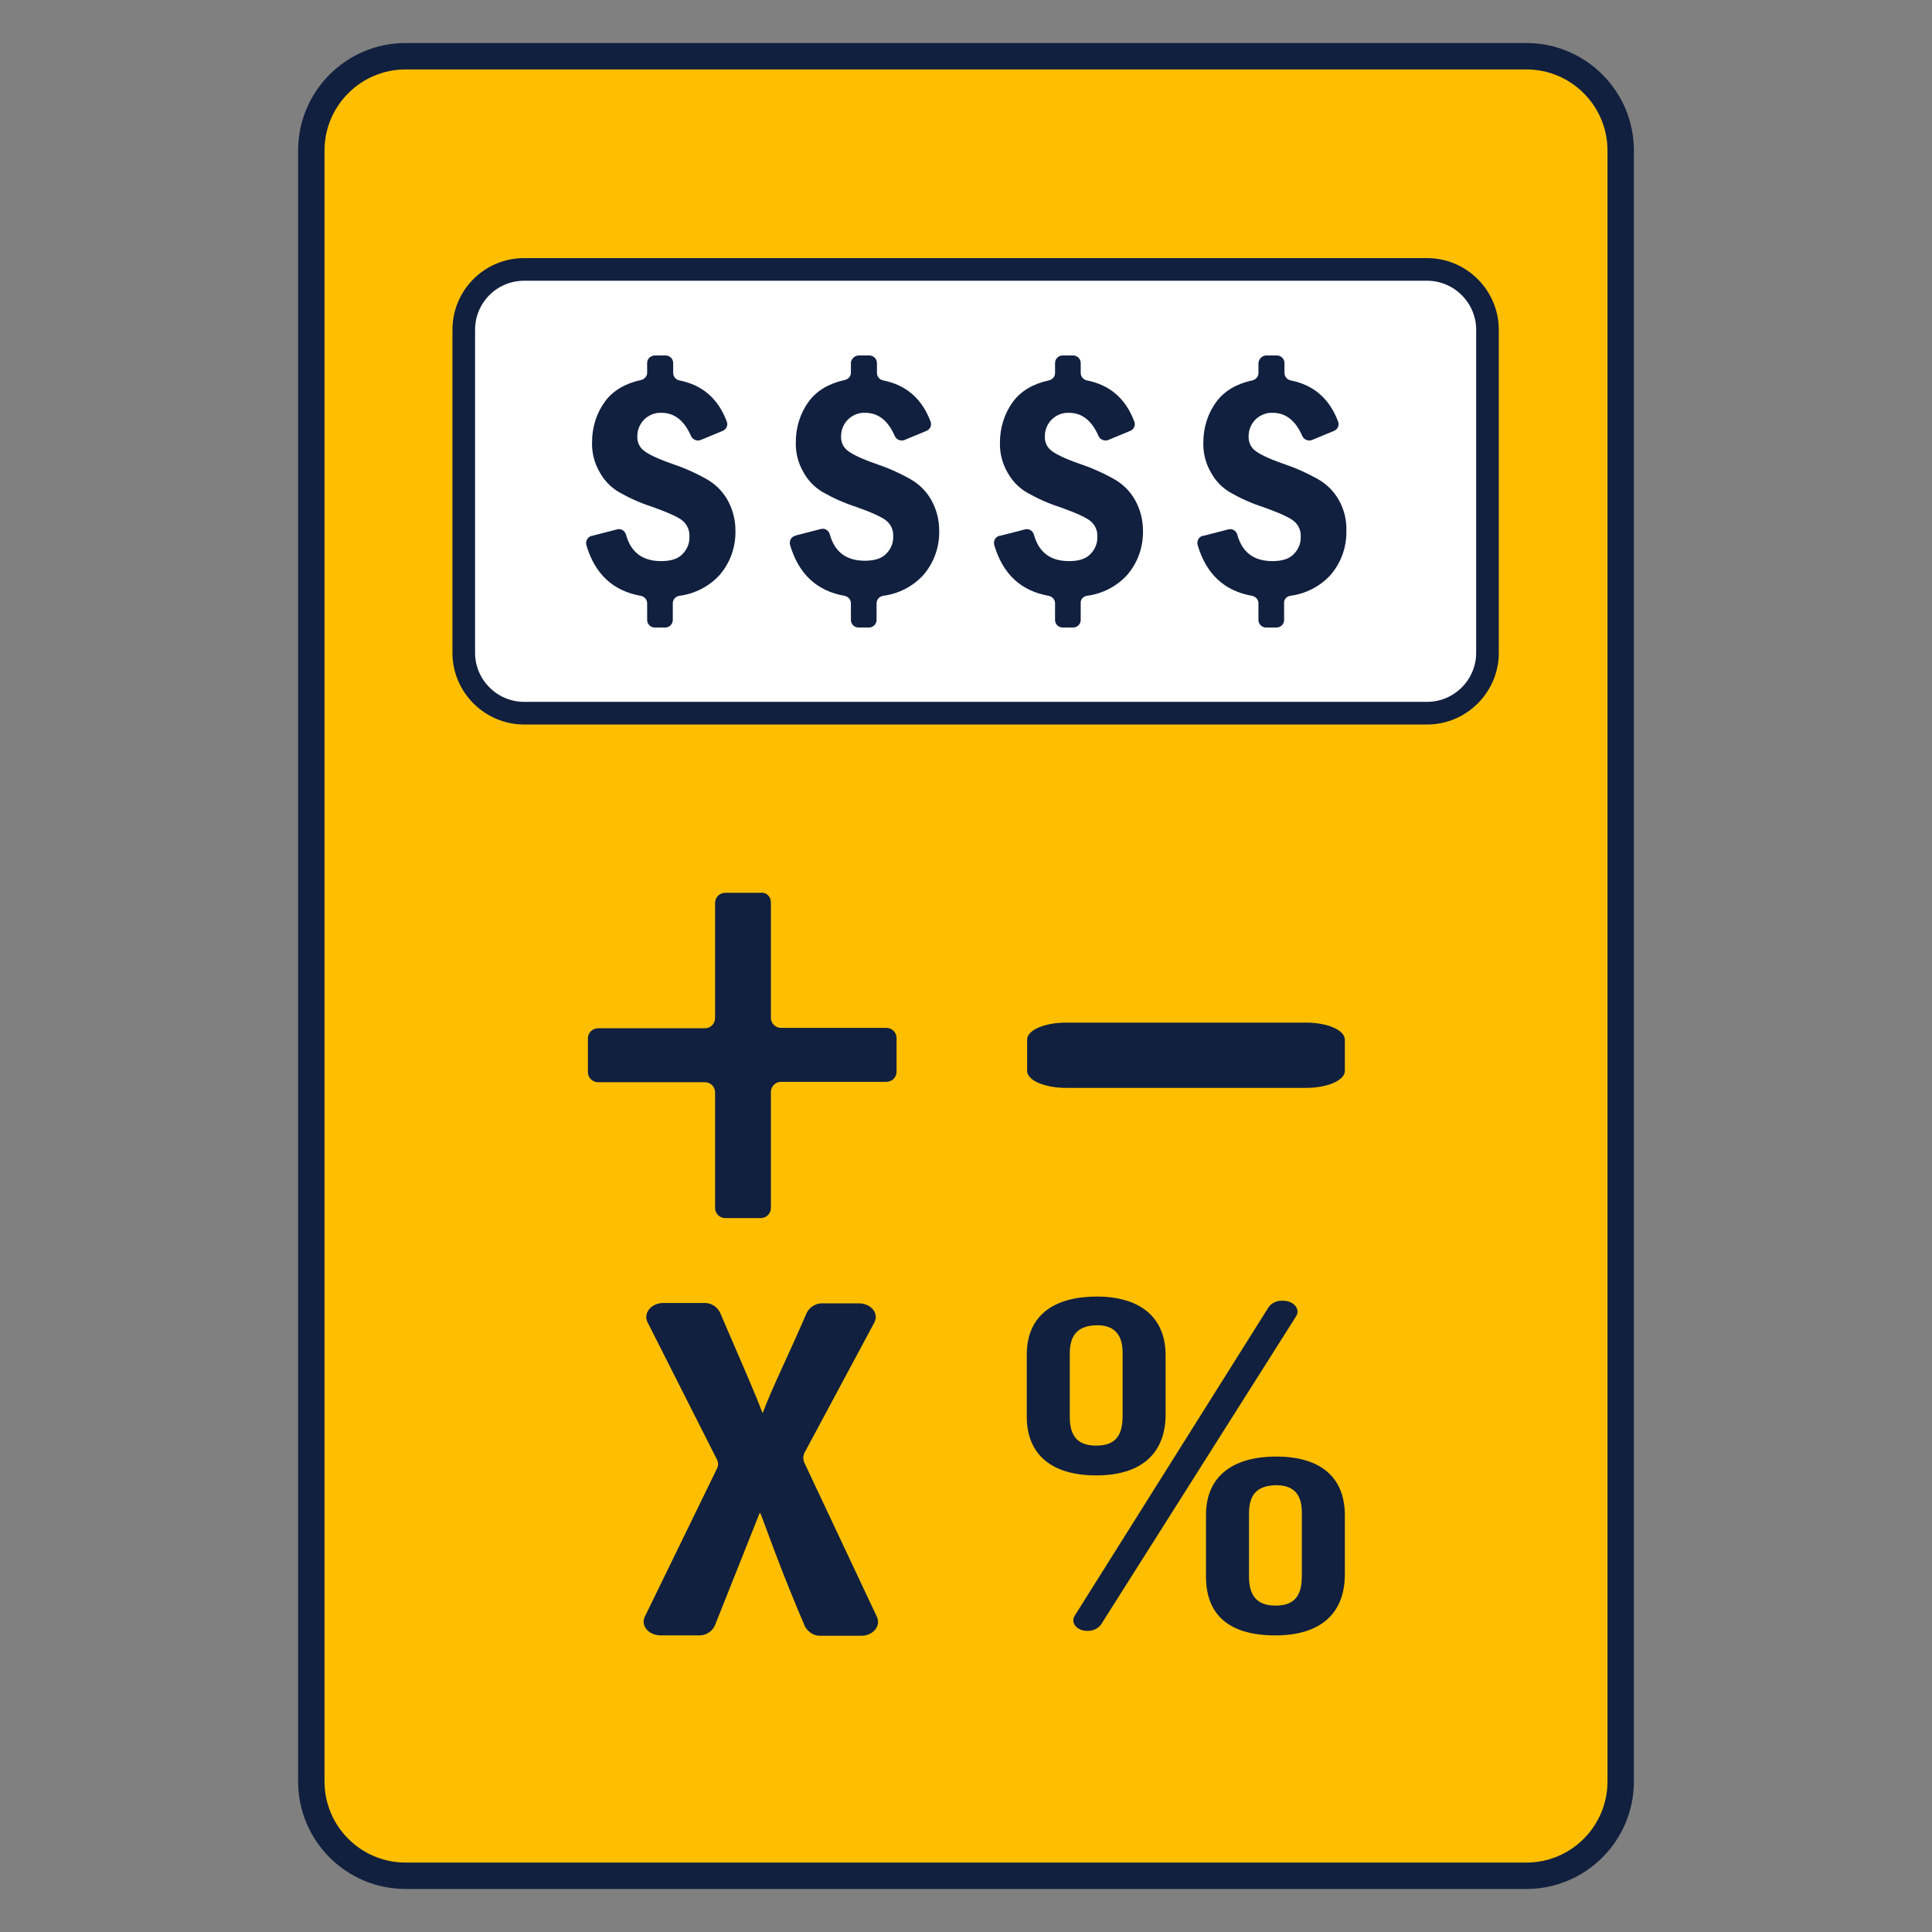
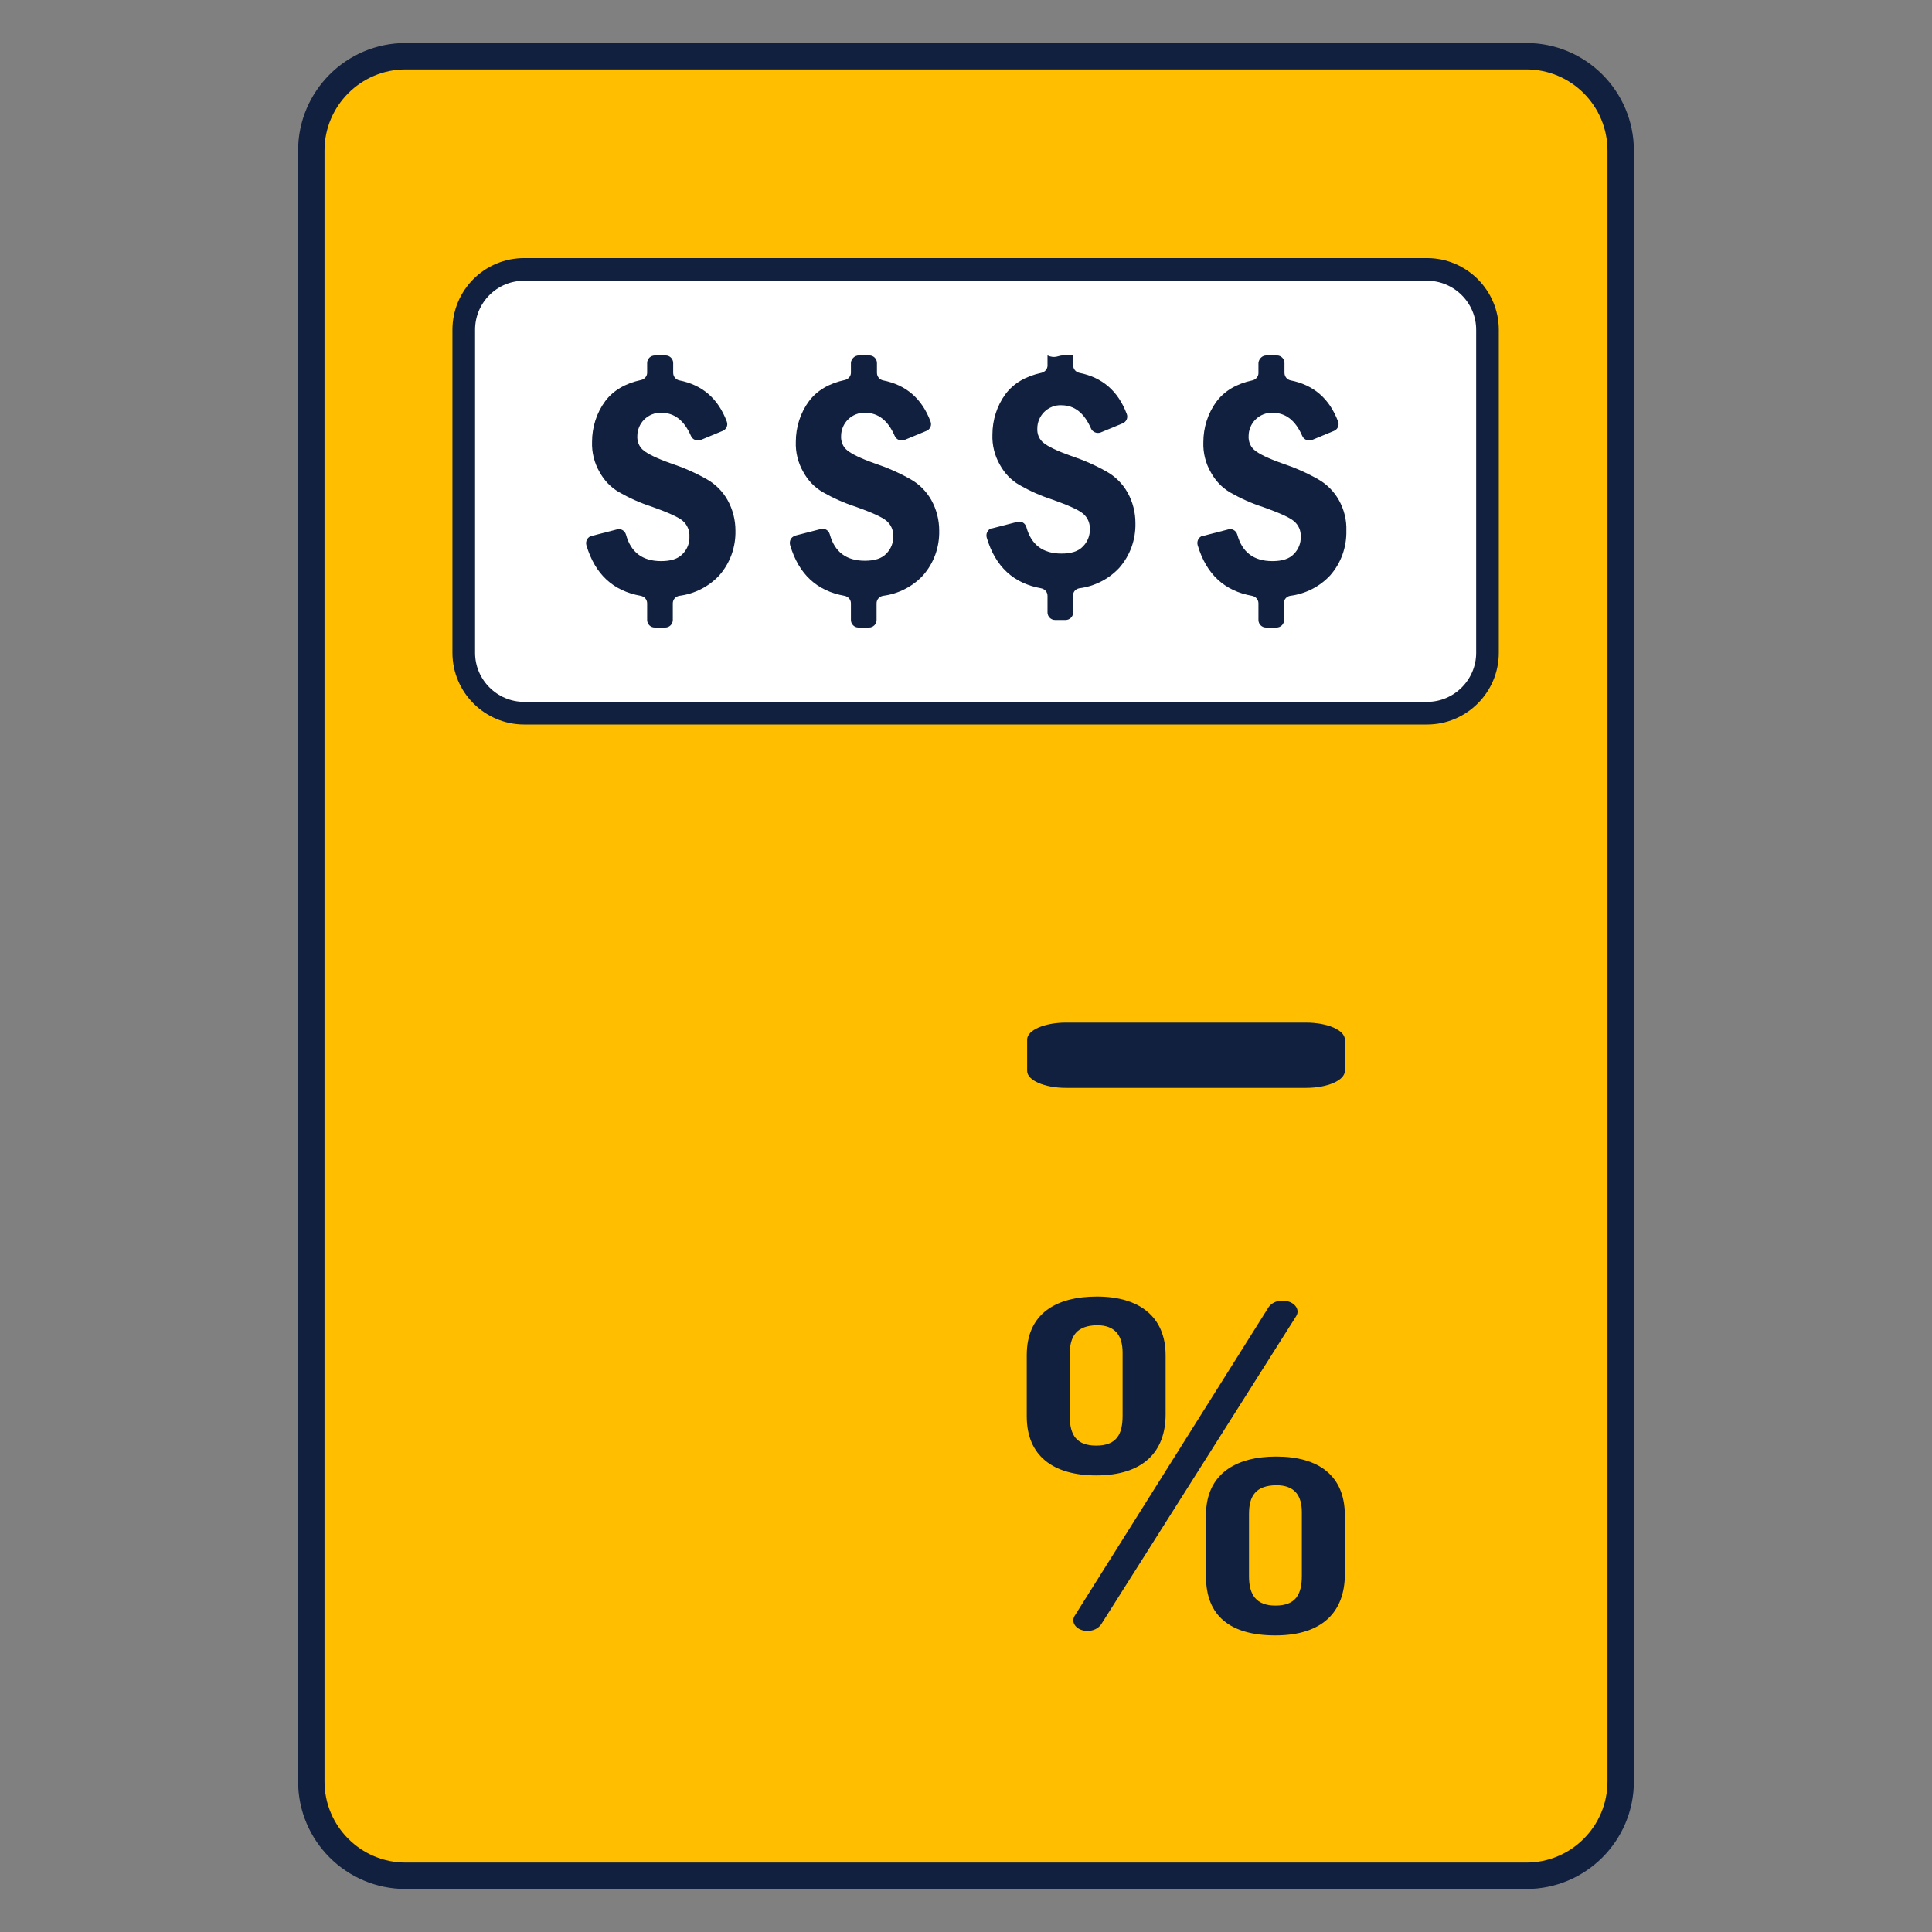
<svg xmlns="http://www.w3.org/2000/svg" version="1.1" id="Capa_1" x="0px" y="0px" viewBox="0 0 512 512" style="enable-background:new 0 0 512 512;" xml:space="preserve">
  <rect x="0" y="0" width="512" height="512" fill="#808080" stroke="none" />
  <style type="text/css"> .st0{fill:#FFBF00;stroke:#12203F;stroke-width:7;stroke-miterlimit:10;} .st1{fill:#FFFFFF;stroke:#12203F;stroke-width:6;stroke-miterlimit:10;} .st2{fill:#12203F;} </style>
  <title>GROUP 1</title>
  <g>
    <path class="st0" d="M107.5,14.9h297c13.8,0,25,11.2,25,25v432.2c0,13.8-11.2,25-25,25h-297c-13.8,0-25-11.2-25-25V39.9 C82.5,26.1,93.7,14.9,107.5,14.9z" />
    <path class="st1" d="M138.9,71.4h239.3c8.8,0,16,7.2,16,16V173c0,8.8-7.2,16-16,16H138.9c-8.8,0-16-7.2-16-16V87.4 C122.9,78.6,130,71.4,138.9,71.4z" />
-     <path class="st2" d="M204.3,239.2v30.5c0,1.5,1.2,2.7,2.7,2.7h27.9c1.5,0,2.7,1.2,2.7,2.7c0,0,0,0,0,0v8.9c0,1.5-1.2,2.7-2.7,2.7 H207c-1.5,0-2.7,1.2-2.7,2.7v30.7c0,1.5-1.2,2.7-2.7,2.7h-9.4c-1.5,0-2.7-1.2-2.7-2.7v-30.6c0-1.5-1.2-2.7-2.7-2.7h-28.3 c-1.5,0-2.7-1.2-2.7-2.7v-8.9c0-1.5,1.2-2.7,2.7-2.7c0,0,0,0,0,0h28.3c1.5,0,2.7-1.2,2.7-2.7v-30.5c0-1.5,1.2-2.7,2.7-2.7 c0,0,0,0,0,0h9.4C203.1,236.4,204.3,237.6,204.3,239.2C204.3,239.2,204.3,239.2,204.3,239.2z" />
    <path class="st2" d="M356.4,275.5v8.3c0,2.5-4.6,4.5-10.3,4.5h-63.6c-5.7,0-10.3-2-10.3-4.5v-8.3c0-2.5,4.6-4.5,10.3-4.5h63.6 C351.8,271,356.4,273,356.4,275.5z" />
-     <path class="st2" d="M186.5,345.3c1.8-0.1,3.5,0.9,4.3,2.5c5.8,13.5,9.6,22.1,11.2,26.5h0.2c2.1-5.8,6.5-14.6,11.6-26.4 c0.8-1.6,2.5-2.6,4.3-2.5h9.5c3.3,0,5.4,2.7,4.1,5.1l-18.5,34.5c-0.4,0.8-0.4,1.7-0.1,2.5l19.3,41c1.1,2.4-1,5-4.2,5h-10.6 c-1.8,0.1-3.4-0.9-4.3-2.5c-6.8-15.9-10.2-26-11.8-30h-0.2c-1.8,4.5-6.1,15.4-11.9,29.9c-0.8,1.6-2.5,2.6-4.3,2.5h-10 c-3.2,0-5.4-2.6-4.2-5l19.1-39.2c0.4-0.8,0.4-1.7,0-2.4l-18.4-36.4c-1.2-2.4,1-5.1,4.2-5.1H186.5z" />
    <path class="st2" d="M308.9,359.2v15.6c0,9.9-5.9,16.2-18.4,16.2c-11.4,0-18.4-5.2-18.4-15.6v-16.3c0-11,7.8-15.5,18.6-15.5 C301.9,343.6,308.9,348.9,308.9,359.2z M284.8,428.2l51.4-81.8c0.8-1.1,2.1-1.7,3.5-1.7h0.3c2.8,0,4.7,2.2,3.5,4.1l-51.7,81.7 c-0.8,1.1-2.1,1.7-3.5,1.7l0,0C285.5,432.3,283.6,430.1,284.8,428.2L284.8,428.2z M283.5,358.8v16.6c0,5,1.9,7.7,7,7.7 c5.4,0,7-3,7-7.9v-16.7c0-4.6-2-7.3-6.8-7.3C285.4,351.3,283.5,354,283.5,358.8L283.5,358.8z M356.4,401.6v15.6 c0,9.9-5.9,16.2-18.4,16.2c-11.9,0-18.4-5.1-18.4-15.6v-16.3c0-10.8,7.8-15.5,18.6-15.5C349.4,386,356.4,391,356.4,401.6 L356.4,401.6z M331,401.2v16.6c0,4.8,1.9,7.7,7,7.7c5.4,0,7-3,7-7.9v-16.8c0-4.6-2-7.2-6.8-7.2C332.8,393.7,331,396.4,331,401.2z" />
    <path class="st2" d="M173.6,94.2h2.8c1.1,0,2,0.9,2,2v2.6c0,1,0.7,1.8,1.6,2c6.1,1.2,10.3,4.8,12.6,10.9c0.4,1-0.1,2.1-1.1,2.5 l-5.8,2.4c-1,0.4-2.2-0.1-2.6-1.1c-1.8-4.1-4.4-6.1-7.8-6.1c-1.7-0.1-3.4,0.6-4.6,1.8c-1.1,1.1-1.8,2.7-1.8,4.3 c-0.1,1.5,0.5,3,1.7,3.9c1.1,0.9,3.5,2.1,7.2,3.4c3.3,1.1,6.5,2.5,9.5,4.2c2.3,1.3,4.2,3.2,5.5,5.5c1.4,2.5,2.1,5.3,2.1,8.1 c0.1,4.4-1.4,8.6-4.3,11.9c-2.8,3-6.6,4.9-10.6,5.4c-1,0.2-1.7,1-1.7,2v4.4c0,1.1-0.9,2-2,2h-2.8c-1.1,0-2-0.9-2-2v-4.4 c0-1-0.7-1.8-1.7-2c-7.3-1.3-12.1-5.7-14.4-13.4c-0.3-1.1,0.3-2.2,1.4-2.5c0,0,0,0,0.1,0l6.6-1.7c1-0.3,2.1,0.3,2.4,1.4 c1.3,4.7,4.4,7,9.3,7c2.6,0,4.5-0.6,5.7-1.9c1.2-1.2,1.9-2.9,1.8-4.6c0.1-1.6-0.6-3.2-1.8-4.2c-1.2-1-3.9-2.2-8.1-3.7 c-3.1-1-6-2.3-8.8-3.9c-2.2-1.3-3.9-3.1-5.1-5.3c-1.4-2.4-2.1-5.2-2-8c0-3.9,1.2-7.7,3.5-10.8c2.1-2.8,5.3-4.7,9.5-5.6 c0.9-0.2,1.6-1,1.6-1.9v-2.6C171.5,95.1,172.4,94.2,173.6,94.2C173.5,94.2,173.6,94.2,173.6,94.2z" />
    <path class="st2" d="M227.6,94.2h2.8c1.1,0,2,0.9,2,2v2.6c0,1,0.7,1.8,1.6,2c6.1,1.2,10.3,4.8,12.6,10.9c0.4,1-0.1,2.1-1.1,2.5 l-5.8,2.4c-1,0.4-2.2-0.1-2.6-1.1c-1.8-4.1-4.4-6.1-7.8-6.1c-1.7-0.1-3.4,0.6-4.6,1.8c-1.1,1.1-1.8,2.7-1.8,4.3 c-0.1,1.5,0.5,3,1.7,3.9c1.1,0.9,3.5,2.1,7.2,3.4c3.3,1.1,6.5,2.5,9.5,4.2c2.3,1.3,4.2,3.2,5.5,5.5c1.4,2.5,2.1,5.3,2.1,8.1 c0.1,4.4-1.4,8.6-4.3,11.9c-2.8,3-6.6,4.9-10.6,5.4c-1,0.2-1.7,1-1.7,2v4.4c0,1.1-0.9,2-2,2h-2.8c-1.1,0-2-0.9-2-2v-4.4 c0-1-0.7-1.8-1.7-2c-7.3-1.3-12.1-5.7-14.4-13.4c-0.3-1.1,0.2-2.2,1.3-2.5c0.1,0,0.1,0,0.2-0.1l6.6-1.7c1-0.3,2.1,0.3,2.4,1.4 c1.3,4.7,4.4,7,9.3,7c2.6,0,4.5-0.6,5.7-1.9c1.2-1.2,1.9-2.9,1.8-4.6c0.1-1.6-0.6-3.1-1.8-4.1c-1.2-1-3.9-2.2-8.1-3.7 c-3.1-1-6-2.3-8.8-3.9c-2.2-1.3-3.9-3.1-5.1-5.3c-1.4-2.4-2.1-5.2-2-8c0-3.9,1.2-7.7,3.5-10.8c2.1-2.8,5.3-4.7,9.5-5.6 c0.9-0.2,1.6-1,1.6-1.9v-2.7C225.6,95.1,226.5,94.2,227.6,94.2z" />
-     <path class="st2" d="M281.6,94.2h2.8c1.1,0,2,0.9,2,2v2.6c0,1,0.7,1.8,1.6,2c6.1,1.2,10.3,4.8,12.6,10.9c0.4,1-0.1,2.1-1.1,2.5 l-5.8,2.4c-1,0.4-2.2-0.1-2.6-1.1c-1.8-4.1-4.4-6.1-7.8-6.1c-1.7-0.1-3.4,0.6-4.6,1.8c-1.1,1.1-1.8,2.7-1.8,4.3 c-0.1,1.5,0.5,3,1.7,3.9c1.1,0.9,3.5,2.1,7.2,3.4c3.3,1.1,6.5,2.5,9.5,4.2c2.3,1.3,4.2,3.2,5.5,5.5c1.4,2.5,2.1,5.3,2.1,8.1 c0.1,4.4-1.4,8.6-4.3,11.9c-2.8,3-6.6,4.9-10.6,5.4c-1,0.2-1.7,1-1.6,2v4.4c0,1.1-0.9,2-2,2h-2.8c-1.1,0-2-0.9-2-2v-4.4 c0-1-0.7-1.8-1.7-2c-7.3-1.3-12.1-5.7-14.4-13.4c-0.3-1,0.2-2.2,1.3-2.5c0.1,0,0.1,0,0.2,0l6.6-1.7c1-0.3,2.1,0.3,2.4,1.4 c1.3,4.7,4.4,7,9.3,7c2.6,0,4.5-0.6,5.7-1.9c1.2-1.2,1.9-2.9,1.8-4.6c0.1-1.6-0.6-3.1-1.8-4.1c-1.2-1-3.9-2.2-8.1-3.7 c-3.1-1-6-2.3-8.8-3.9c-2.2-1.3-3.9-3.1-5.1-5.3c-1.4-2.4-2.1-5.2-2-8c0-3.9,1.2-7.7,3.5-10.8c2.1-2.8,5.3-4.7,9.5-5.6 c0.9-0.2,1.6-1,1.6-1.9v-2.7C279.6,95.1,280.5,94.2,281.6,94.2C281.6,94.2,281.6,94.2,281.6,94.2z" />
+     <path class="st2" d="M281.6,94.2h2.8v2.6c0,1,0.7,1.8,1.6,2c6.1,1.2,10.3,4.8,12.6,10.9c0.4,1-0.1,2.1-1.1,2.5 l-5.8,2.4c-1,0.4-2.2-0.1-2.6-1.1c-1.8-4.1-4.4-6.1-7.8-6.1c-1.7-0.1-3.4,0.6-4.6,1.8c-1.1,1.1-1.8,2.7-1.8,4.3 c-0.1,1.5,0.5,3,1.7,3.9c1.1,0.9,3.5,2.1,7.2,3.4c3.3,1.1,6.5,2.5,9.5,4.2c2.3,1.3,4.2,3.2,5.5,5.5c1.4,2.5,2.1,5.3,2.1,8.1 c0.1,4.4-1.4,8.6-4.3,11.9c-2.8,3-6.6,4.9-10.6,5.4c-1,0.2-1.7,1-1.6,2v4.4c0,1.1-0.9,2-2,2h-2.8c-1.1,0-2-0.9-2-2v-4.4 c0-1-0.7-1.8-1.7-2c-7.3-1.3-12.1-5.7-14.4-13.4c-0.3-1,0.2-2.2,1.3-2.5c0.1,0,0.1,0,0.2,0l6.6-1.7c1-0.3,2.1,0.3,2.4,1.4 c1.3,4.7,4.4,7,9.3,7c2.6,0,4.5-0.6,5.7-1.9c1.2-1.2,1.9-2.9,1.8-4.6c0.1-1.6-0.6-3.1-1.8-4.1c-1.2-1-3.9-2.2-8.1-3.7 c-3.1-1-6-2.3-8.8-3.9c-2.2-1.3-3.9-3.1-5.1-5.3c-1.4-2.4-2.1-5.2-2-8c0-3.9,1.2-7.7,3.5-10.8c2.1-2.8,5.3-4.7,9.5-5.6 c0.9-0.2,1.6-1,1.6-1.9v-2.7C279.6,95.1,280.5,94.2,281.6,94.2C281.6,94.2,281.6,94.2,281.6,94.2z" />
    <path class="st2" d="M335.6,94.2h2.8c1.1,0,2,0.9,2,2v2.6c0,1,0.7,1.8,1.6,2c6.1,1.2,10.3,4.8,12.6,10.9c0.4,1-0.1,2.1-1.1,2.5 l-5.8,2.4c-1,0.4-2.2-0.1-2.6-1.1c-1.8-4.1-4.4-6.1-7.8-6.1c-1.7-0.1-3.4,0.6-4.6,1.8c-1.1,1.1-1.8,2.7-1.8,4.3 c-0.1,1.5,0.5,3,1.7,3.9c1.1,0.9,3.5,2.1,7.2,3.4c3.3,1.1,6.5,2.5,9.5,4.2c2.3,1.3,4.2,3.2,5.5,5.5c1.4,2.5,2.1,5.3,2,8.1 c0.1,4.4-1.4,8.6-4.3,11.9c-2.8,3-6.6,4.9-10.6,5.4c-1,0.2-1.7,1-1.6,2v4.4c0,1.1-0.9,2-2,2h-2.8c-1.1,0-2-0.9-2-2v-4.4 c0-1-0.7-1.8-1.7-2c-7.3-1.3-12.1-5.7-14.4-13.4c-0.3-1,0.2-2.2,1.3-2.5c0.1,0,0.1,0,0.2,0l6.6-1.7c1-0.3,2.1,0.3,2.4,1.4 c1.3,4.7,4.4,7,9.3,7c2.6,0,4.5-0.6,5.7-1.9c1.2-1.2,1.9-2.9,1.8-4.6c0.1-1.6-0.6-3.1-1.8-4.1c-1.2-1-3.9-2.2-8.1-3.7 c-3.1-1-6-2.3-8.8-3.9c-2.2-1.3-3.9-3.1-5.1-5.3c-1.4-2.4-2.1-5.2-2-8c0-3.9,1.2-7.7,3.5-10.8c2.1-2.8,5.3-4.7,9.5-5.6 c0.9-0.2,1.6-1,1.6-1.9v-2.7C333.6,95.1,334.5,94.2,335.6,94.2C335.6,94.2,335.6,94.2,335.6,94.2z" />
  </g>
</svg>